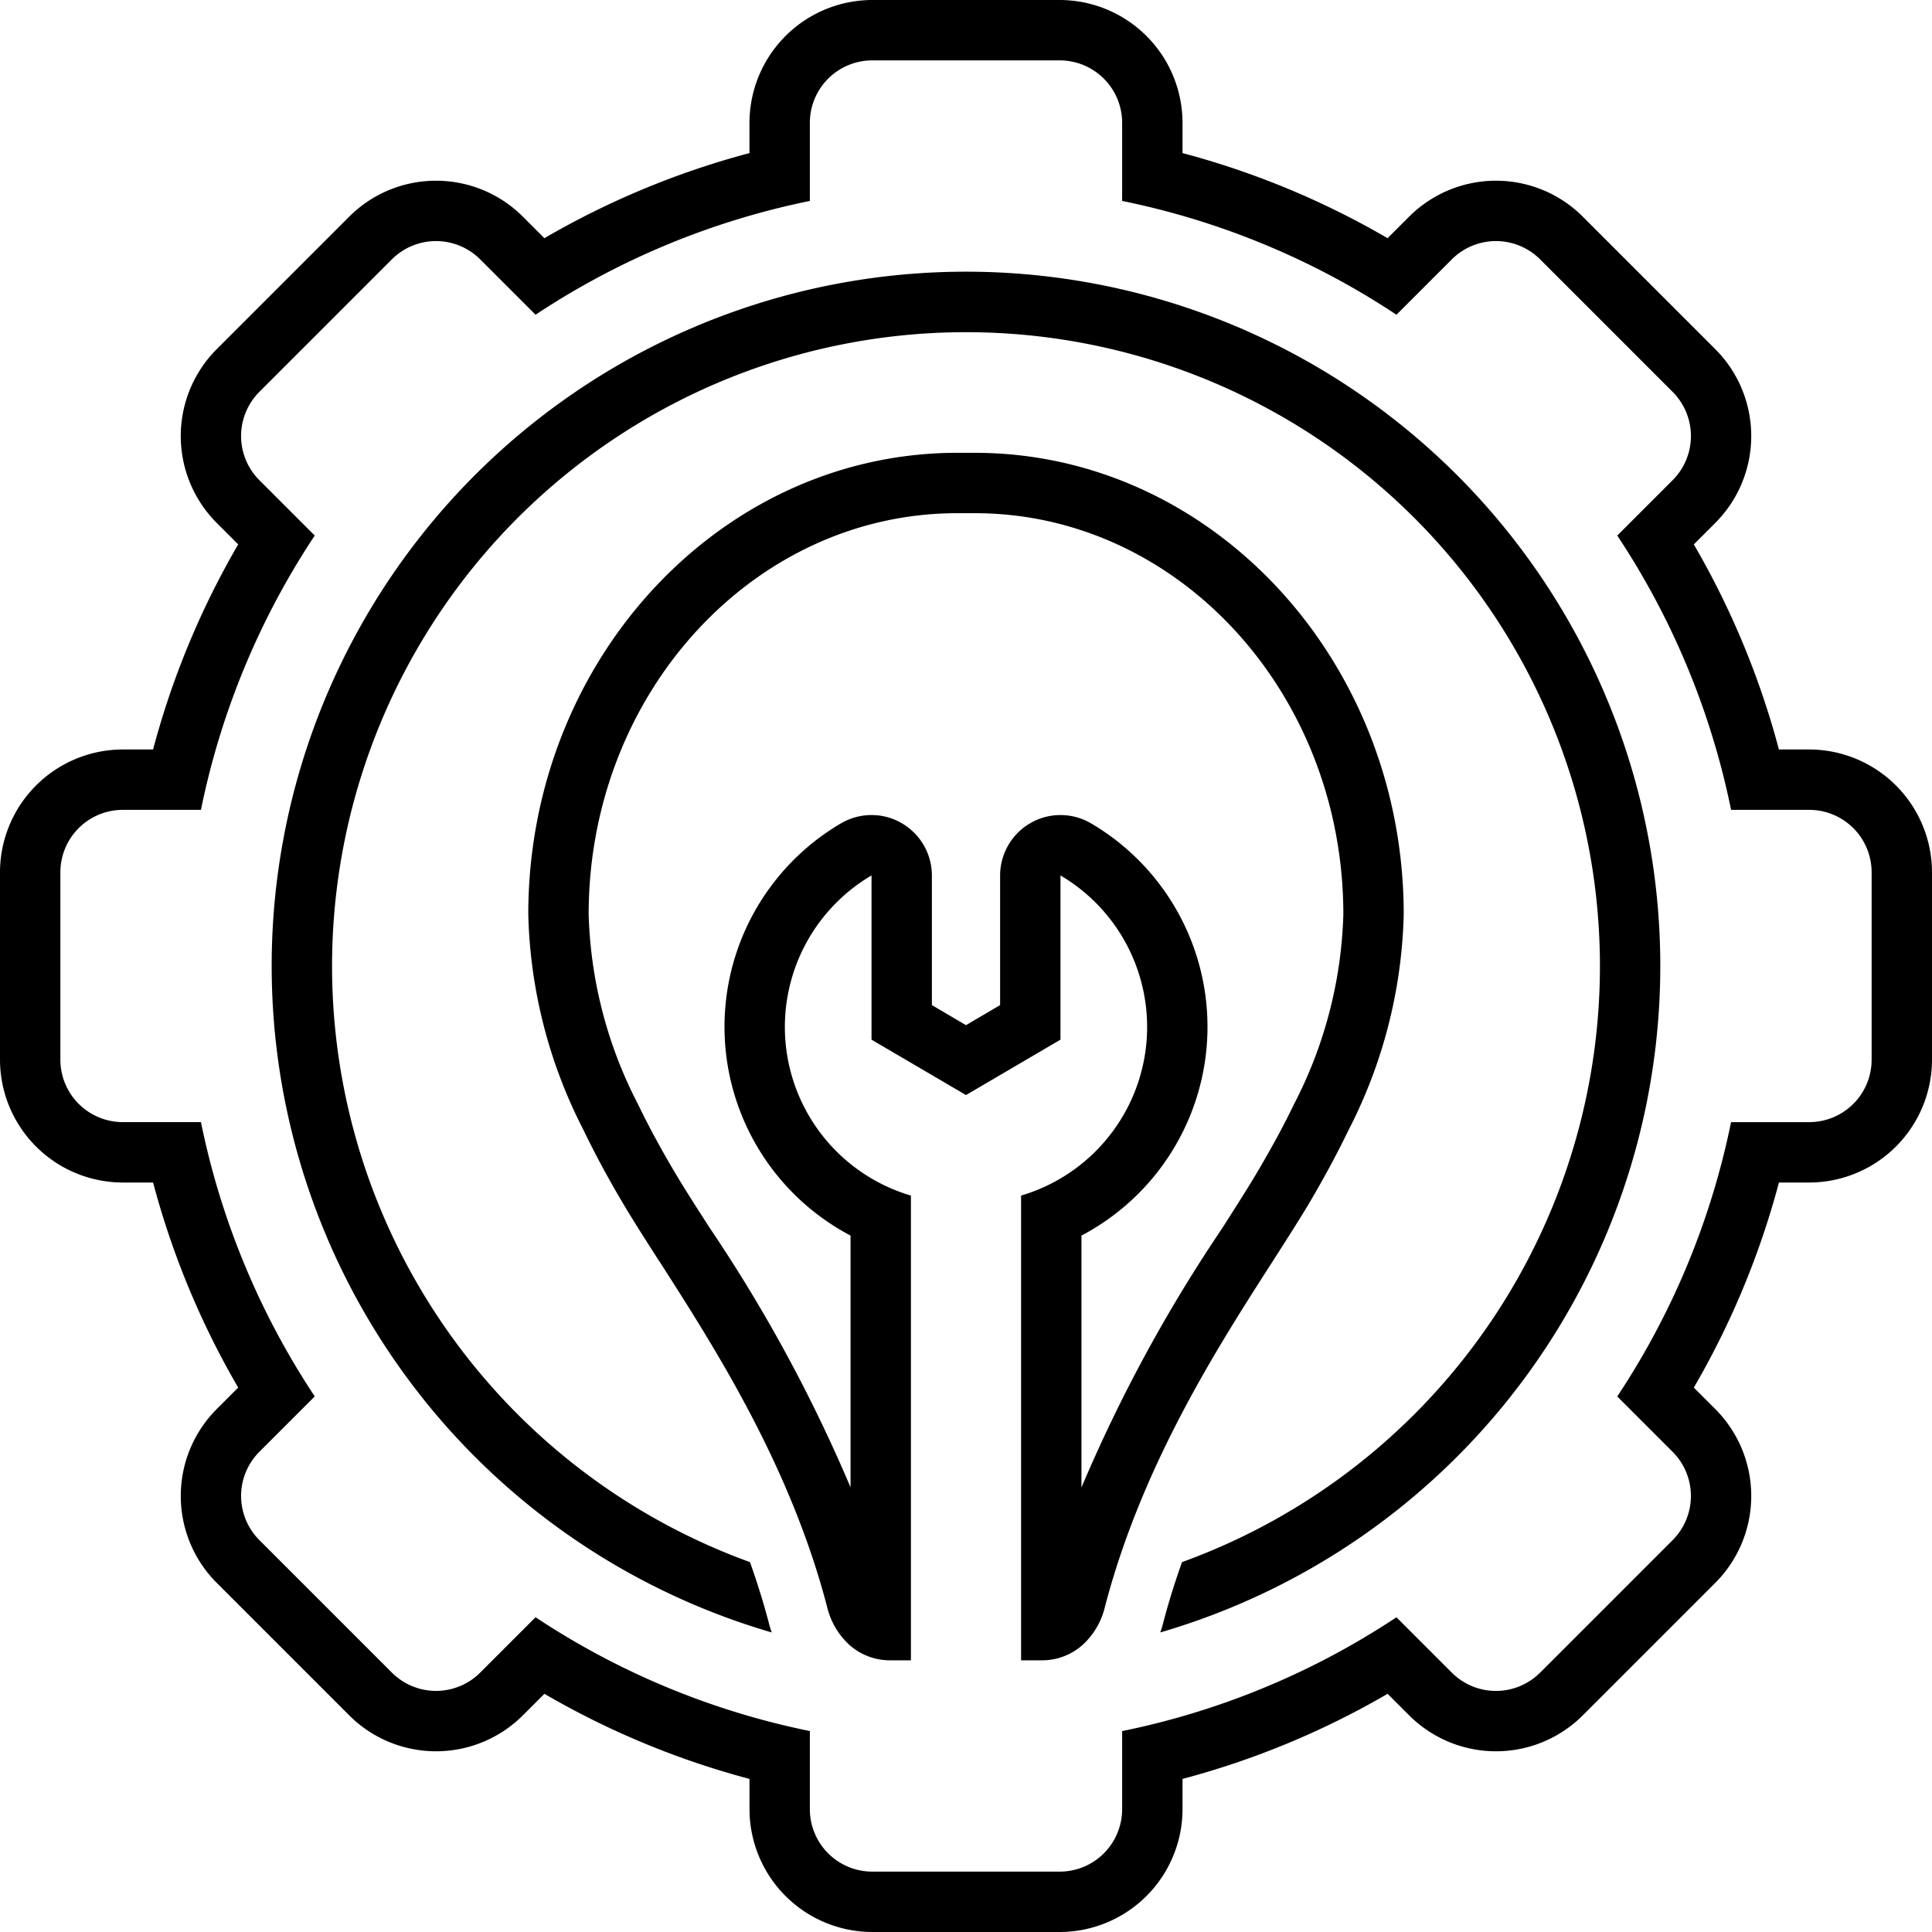
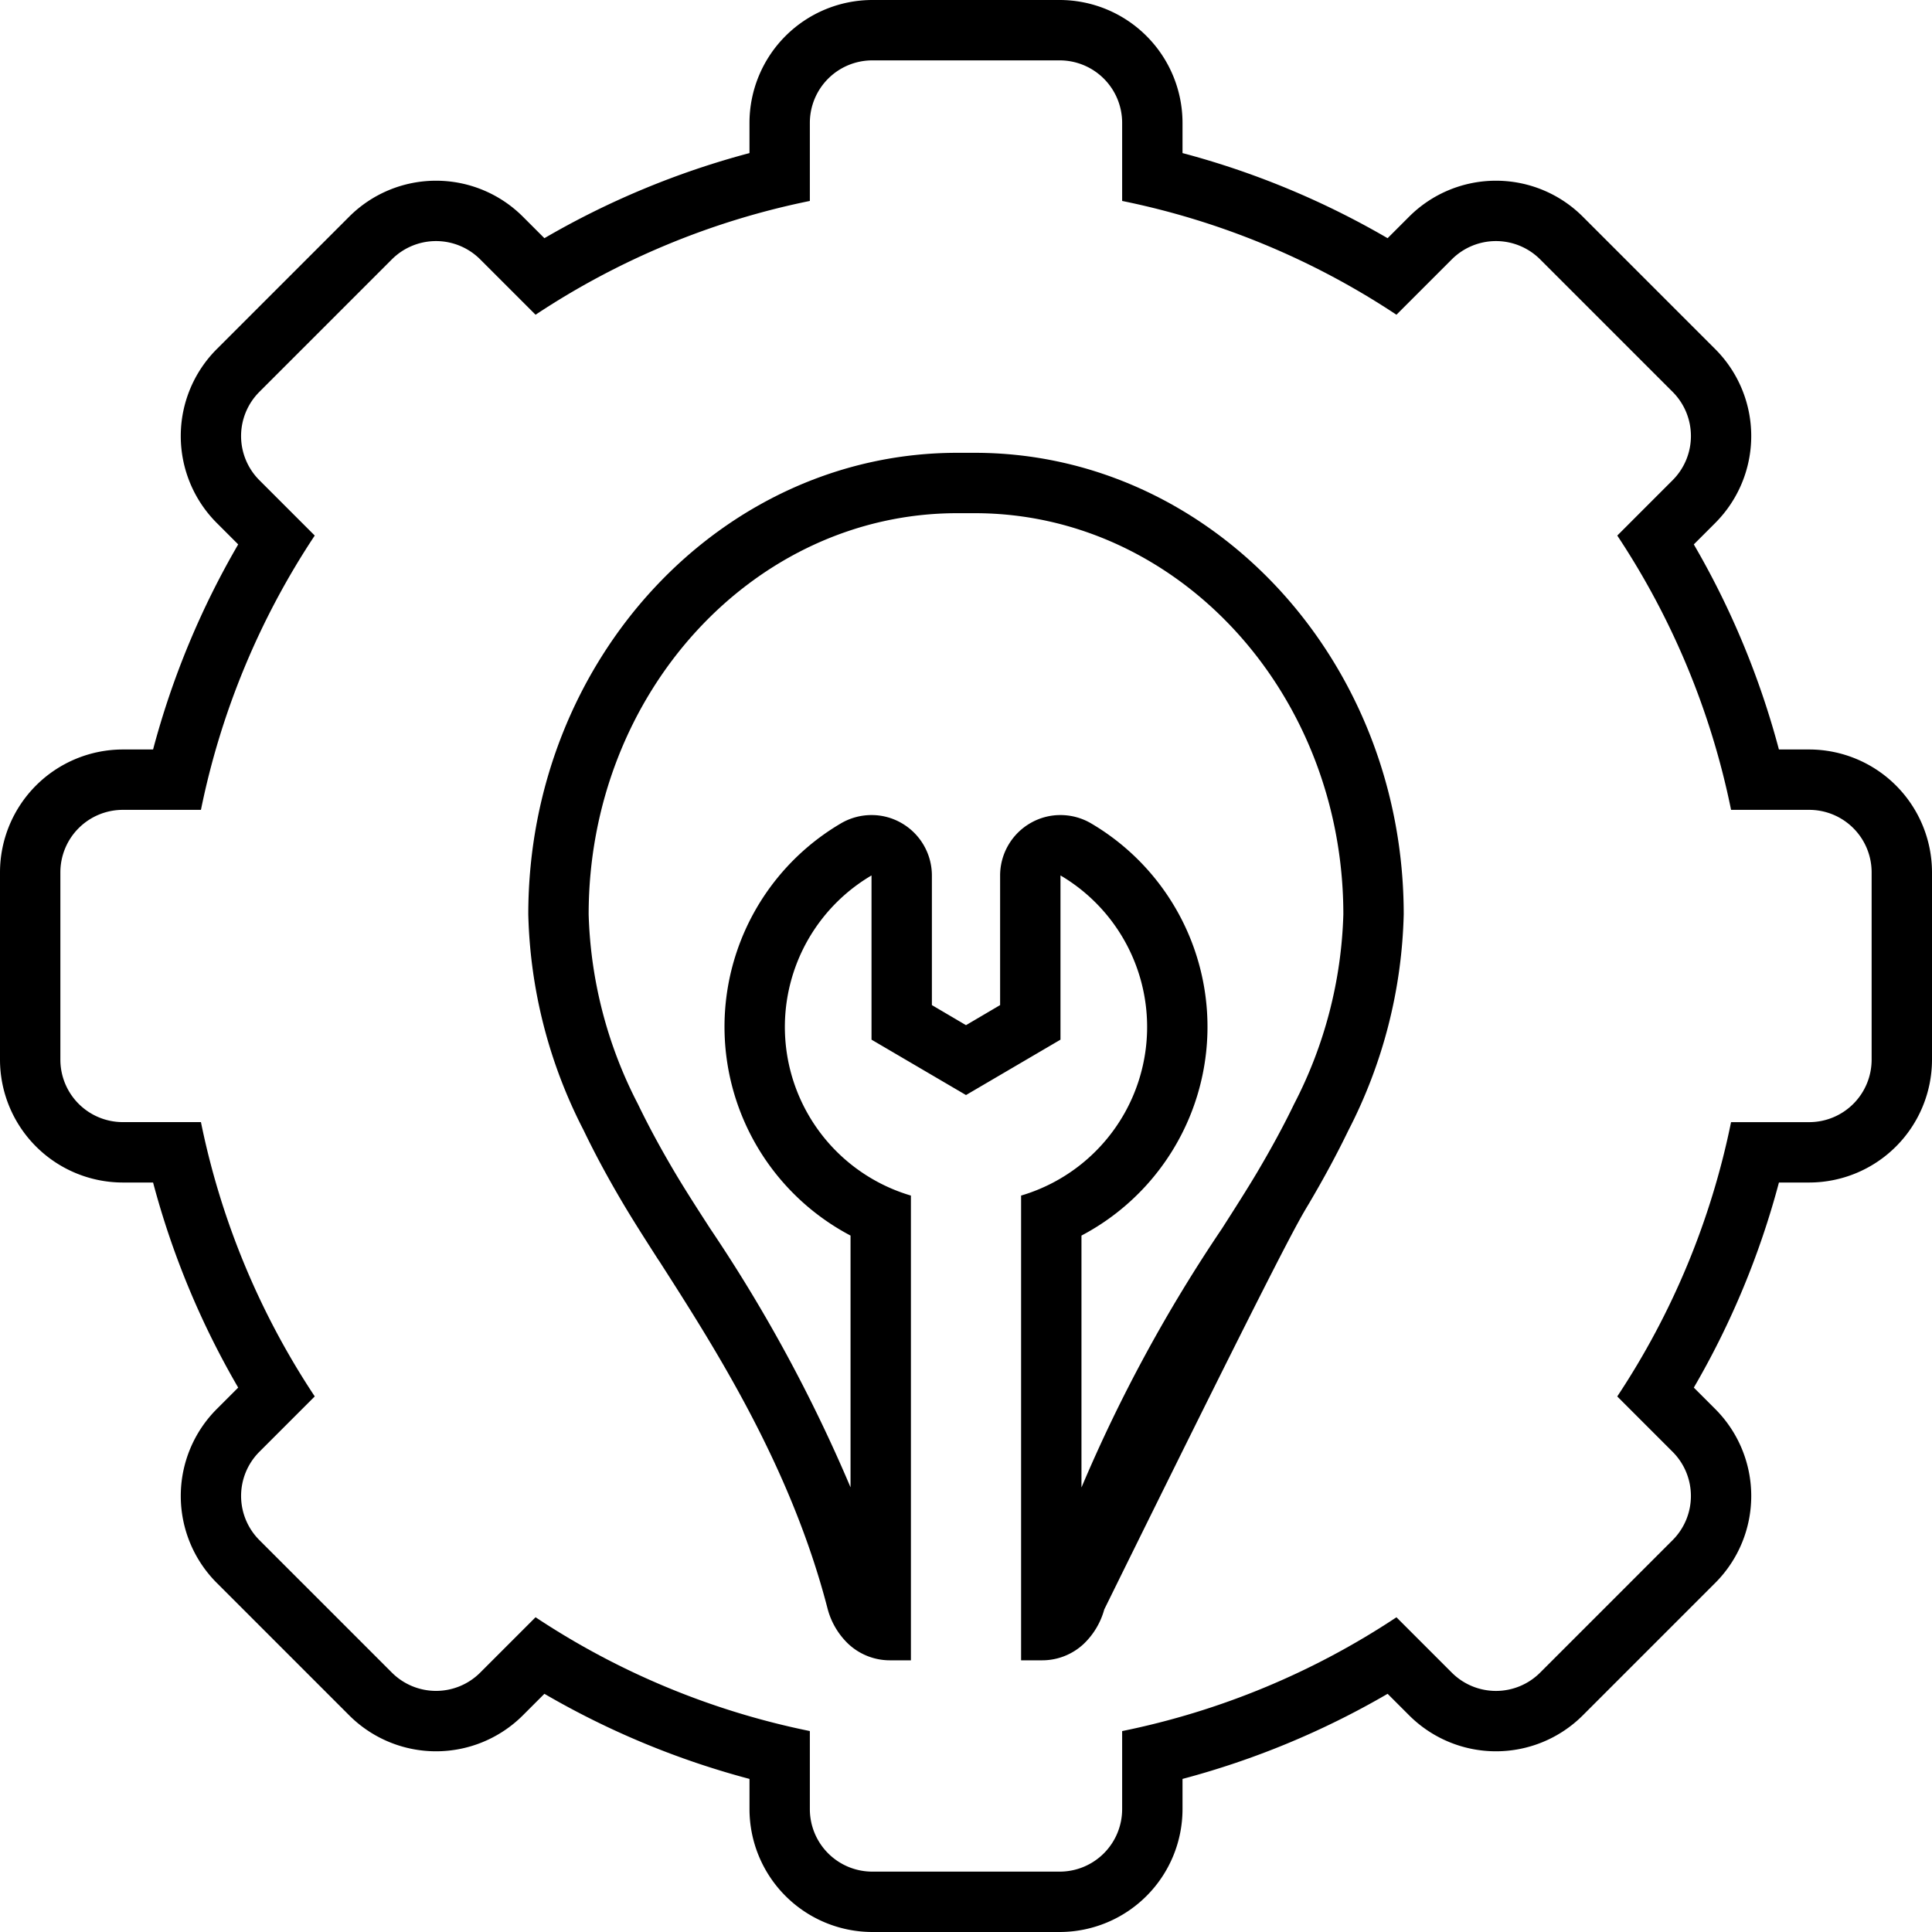
<svg xmlns="http://www.w3.org/2000/svg" data-name="Layer 1" id="Layer_1" viewBox="0 0 128 128">
  <title />
  <path d="M119.862,49.655h-2.004a55.085,55.085,0,0,0-5.639-13.587l1.425-1.425a8.147,8.147,0,0,0,0-11.509l-8.778-8.778a8.138,8.138,0,0,0-11.509,0L91.932,15.781a55.085,55.085,0,0,0-13.587-5.639V8.138A8.147,8.147,0,0,0,70.207,0H57.793a8.147,8.147,0,0,0-8.138,8.138v2.004A55.086,55.086,0,0,0,36.068,15.781l-1.425-1.425a8.138,8.138,0,0,0-11.509,0l-8.778,8.778a8.147,8.147,0,0,0-0,11.509l1.425,1.425a55.083,55.083,0,0,0-5.639,13.587H8.138A8.147,8.147,0,0,0,0,57.793V70.207a8.147,8.147,0,0,0,8.138,8.138h2.004a55.082,55.082,0,0,0,5.639,13.587L14.356,93.357a8.148,8.148,0,0,0-0,11.509l8.778,8.778a8.138,8.138,0,0,0,11.509-0l1.425-1.425a55.074,55.074,0,0,0,13.588,5.639v2.004A8.147,8.147,0,0,0,57.793,128H70.207a8.147,8.147,0,0,0,8.138-8.138v-2.004a55.075,55.075,0,0,0,13.588-5.639l1.425,1.425a8.138,8.138,0,0,0,11.509,0l8.778-8.778a8.148,8.148,0,0,0,0-11.509l-1.425-1.425a55.084,55.084,0,0,0,5.639-13.587h2.004A8.147,8.147,0,0,0,128,70.207V57.793A8.147,8.147,0,0,0,119.862,49.655ZM124,70.207a4.138,4.138,0,0,1-4.138,4.138h-5.175a51.416,51.416,0,0,1-7.54,18.173l3.668,3.668a4.138,4.138,0,0,1,0,5.852l-8.778,8.778a4.138,4.138,0,0,1-5.852,0l-3.667-3.667a51.417,51.417,0,0,1-18.173,7.54v5.175A4.138,4.138,0,0,1,70.207,124H57.793a4.138,4.138,0,0,1-4.138-4.138v-5.175a51.417,51.417,0,0,1-18.173-7.54l-3.667,3.667a4.138,4.138,0,0,1-5.852,0l-8.778-8.778a4.138,4.138,0,0,1,0-5.852l3.668-3.668a51.416,51.416,0,0,1-7.54-18.173H8.138A4.138,4.138,0,0,1,4,70.207V57.793a4.138,4.138,0,0,1,4.138-4.138h5.175A51.417,51.417,0,0,1,20.852,35.482l-3.668-3.668a4.138,4.138,0,0,1,0-5.852l8.778-8.778a4.138,4.138,0,0,1,5.852,0l3.668,3.668a51.417,51.417,0,0,1,18.173-7.539V8.138A4.138,4.138,0,0,1,57.793,4H70.207a4.138,4.138,0,0,1,4.138,4.138v5.175A51.418,51.418,0,0,1,92.518,20.852l3.668-3.668a4.138,4.138,0,0,1,5.852,0l8.778,8.778a4.138,4.138,0,0,1,0,5.852l-3.668,3.668a51.417,51.417,0,0,1,7.54,18.173h5.175A4.138,4.138,0,0,1,124,57.793Z" />
-   <path d="M64,18a45.995,45.995,0,0,0-12.871,90.154c-.056-.169-.115-.336-.162-.515-.365-1.418-.801-2.798-1.28-4.145a42,42,0,1,1,28.626,0c-.478,1.341-.911,2.714-1.274,4.123-.048.186-.108.36-.166.536A45.995,45.995,0,0,0,64,18Z" />
-   <path d="M86.71,79.76c1.02-1.73,1.88-3.33,2.63-4.88A32.909,32.909,0,0,0,93,60.58C93,43.72,80.25,30,64.58,30H63.42C47.75,30,35,43.72,35,60.58a32.869,32.869,0,0,0,3.66,14.29c.75,1.56,1.61,3.16,2.63,4.88.67,1.13,1.47,2.38,2.31,3.69l.09.13c3.67,5.73,8.71,13.58,11.15,23.05a4.967,4.967,0,0,0,1.36,2.29A4.029,4.029,0,0,0,58.95,110h1.4V79.21A11.648,11.648,0,0,1,57.74,58V68.88L64,72.55l6.26-3.67V58a11.648,11.648,0,0,1-2.61,21.21V110h1.4a4.023,4.023,0,0,0,2.74-1.08,4.967,4.967,0,0,0,1.37-2.29c2.44-9.48,7.47-17.32,11.15-23.05C85.2,82.19,86.02,80.91,86.71,79.76Zm-5.76,1.65a100.691,100.691,0,0,0-9.3,17.14V81.86a15.632,15.632,0,0,0,.67-27.29A4.002,4.002,0,0,0,70.26,54a3.951,3.951,0,0,0-1.97.52A4.009,4.009,0,0,0,66.26,58v8.59L64,67.92l-2.26-1.33V58a4.009,4.009,0,0,0-2.03-3.48A3.951,3.951,0,0,0,57.74,54a4.002,4.002,0,0,0-2.06.57,15.632,15.632,0,0,0,.67,27.29V98.54a101.363,101.363,0,0,0-9.29-17.13c-.88-1.36-1.67-2.59-2.33-3.7-.96-1.62-1.77-3.12-2.47-4.57A29.062,29.062,0,0,1,39,60.58C39,45.92,49.95,34,63.42,34h1.16C78.05,34,89,45.92,89,60.58A29.062,29.062,0,0,1,85.74,73.14c-.7,1.45-1.51,2.94-2.48,4.58C82.61,78.81,81.82,80.05,80.95,81.41Z" />
+   <path d="M86.71,79.76c1.02-1.73,1.88-3.33,2.63-4.88A32.909,32.909,0,0,0,93,60.58C93,43.72,80.25,30,64.58,30H63.42C47.75,30,35,43.72,35,60.58a32.869,32.869,0,0,0,3.66,14.29c.75,1.56,1.61,3.16,2.63,4.88.67,1.13,1.47,2.38,2.31,3.69l.09.13c3.67,5.73,8.71,13.58,11.15,23.05a4.967,4.967,0,0,0,1.36,2.29A4.029,4.029,0,0,0,58.95,110h1.4V79.21A11.648,11.648,0,0,1,57.74,58V68.88L64,72.55l6.26-3.67V58a11.648,11.648,0,0,1-2.61,21.21V110h1.4a4.023,4.023,0,0,0,2.74-1.08,4.967,4.967,0,0,0,1.37-2.29C85.2,82.19,86.02,80.91,86.71,79.76Zm-5.76,1.65a100.691,100.691,0,0,0-9.3,17.14V81.86a15.632,15.632,0,0,0,.67-27.29A4.002,4.002,0,0,0,70.26,54a3.951,3.951,0,0,0-1.97.52A4.009,4.009,0,0,0,66.26,58v8.59L64,67.92l-2.26-1.33V58a4.009,4.009,0,0,0-2.03-3.48A3.951,3.951,0,0,0,57.74,54a4.002,4.002,0,0,0-2.06.57,15.632,15.632,0,0,0,.67,27.29V98.54a101.363,101.363,0,0,0-9.29-17.13c-.88-1.36-1.67-2.59-2.33-3.7-.96-1.62-1.77-3.12-2.47-4.57A29.062,29.062,0,0,1,39,60.58C39,45.92,49.95,34,63.42,34h1.16C78.05,34,89,45.92,89,60.58A29.062,29.062,0,0,1,85.74,73.14c-.7,1.45-1.51,2.94-2.48,4.58C82.61,78.81,81.82,80.05,80.95,81.41Z" />
</svg>